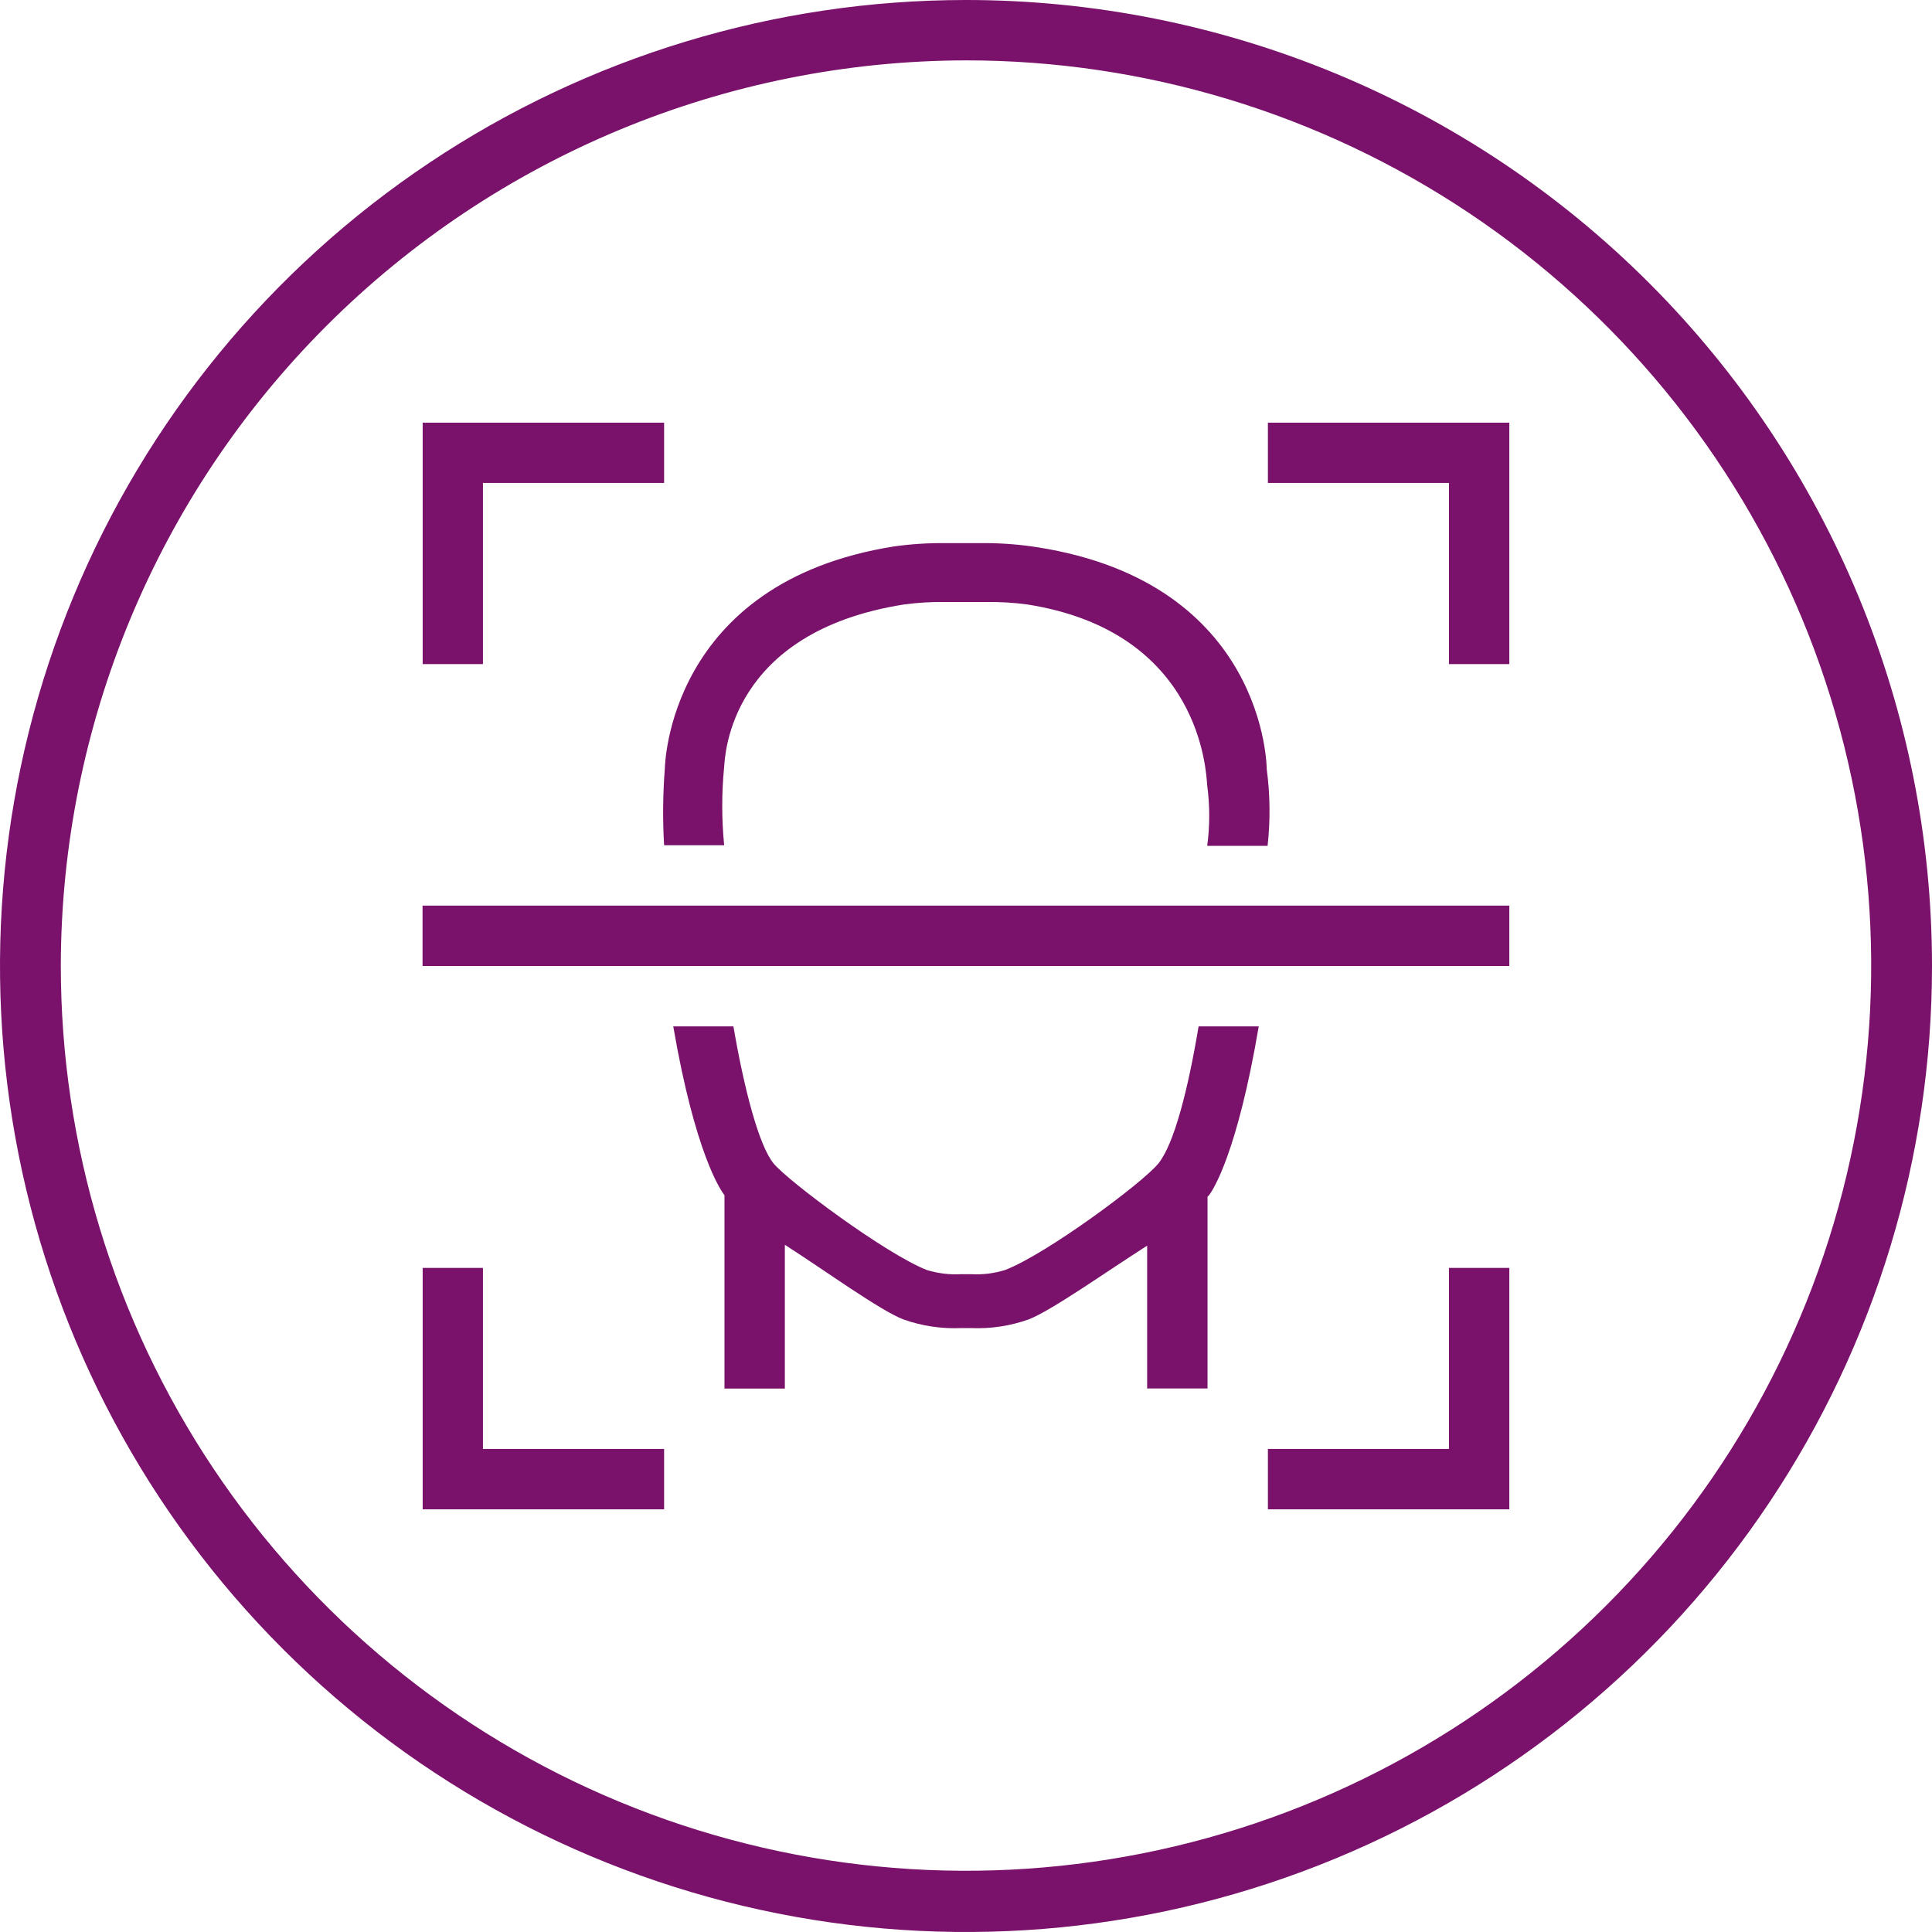
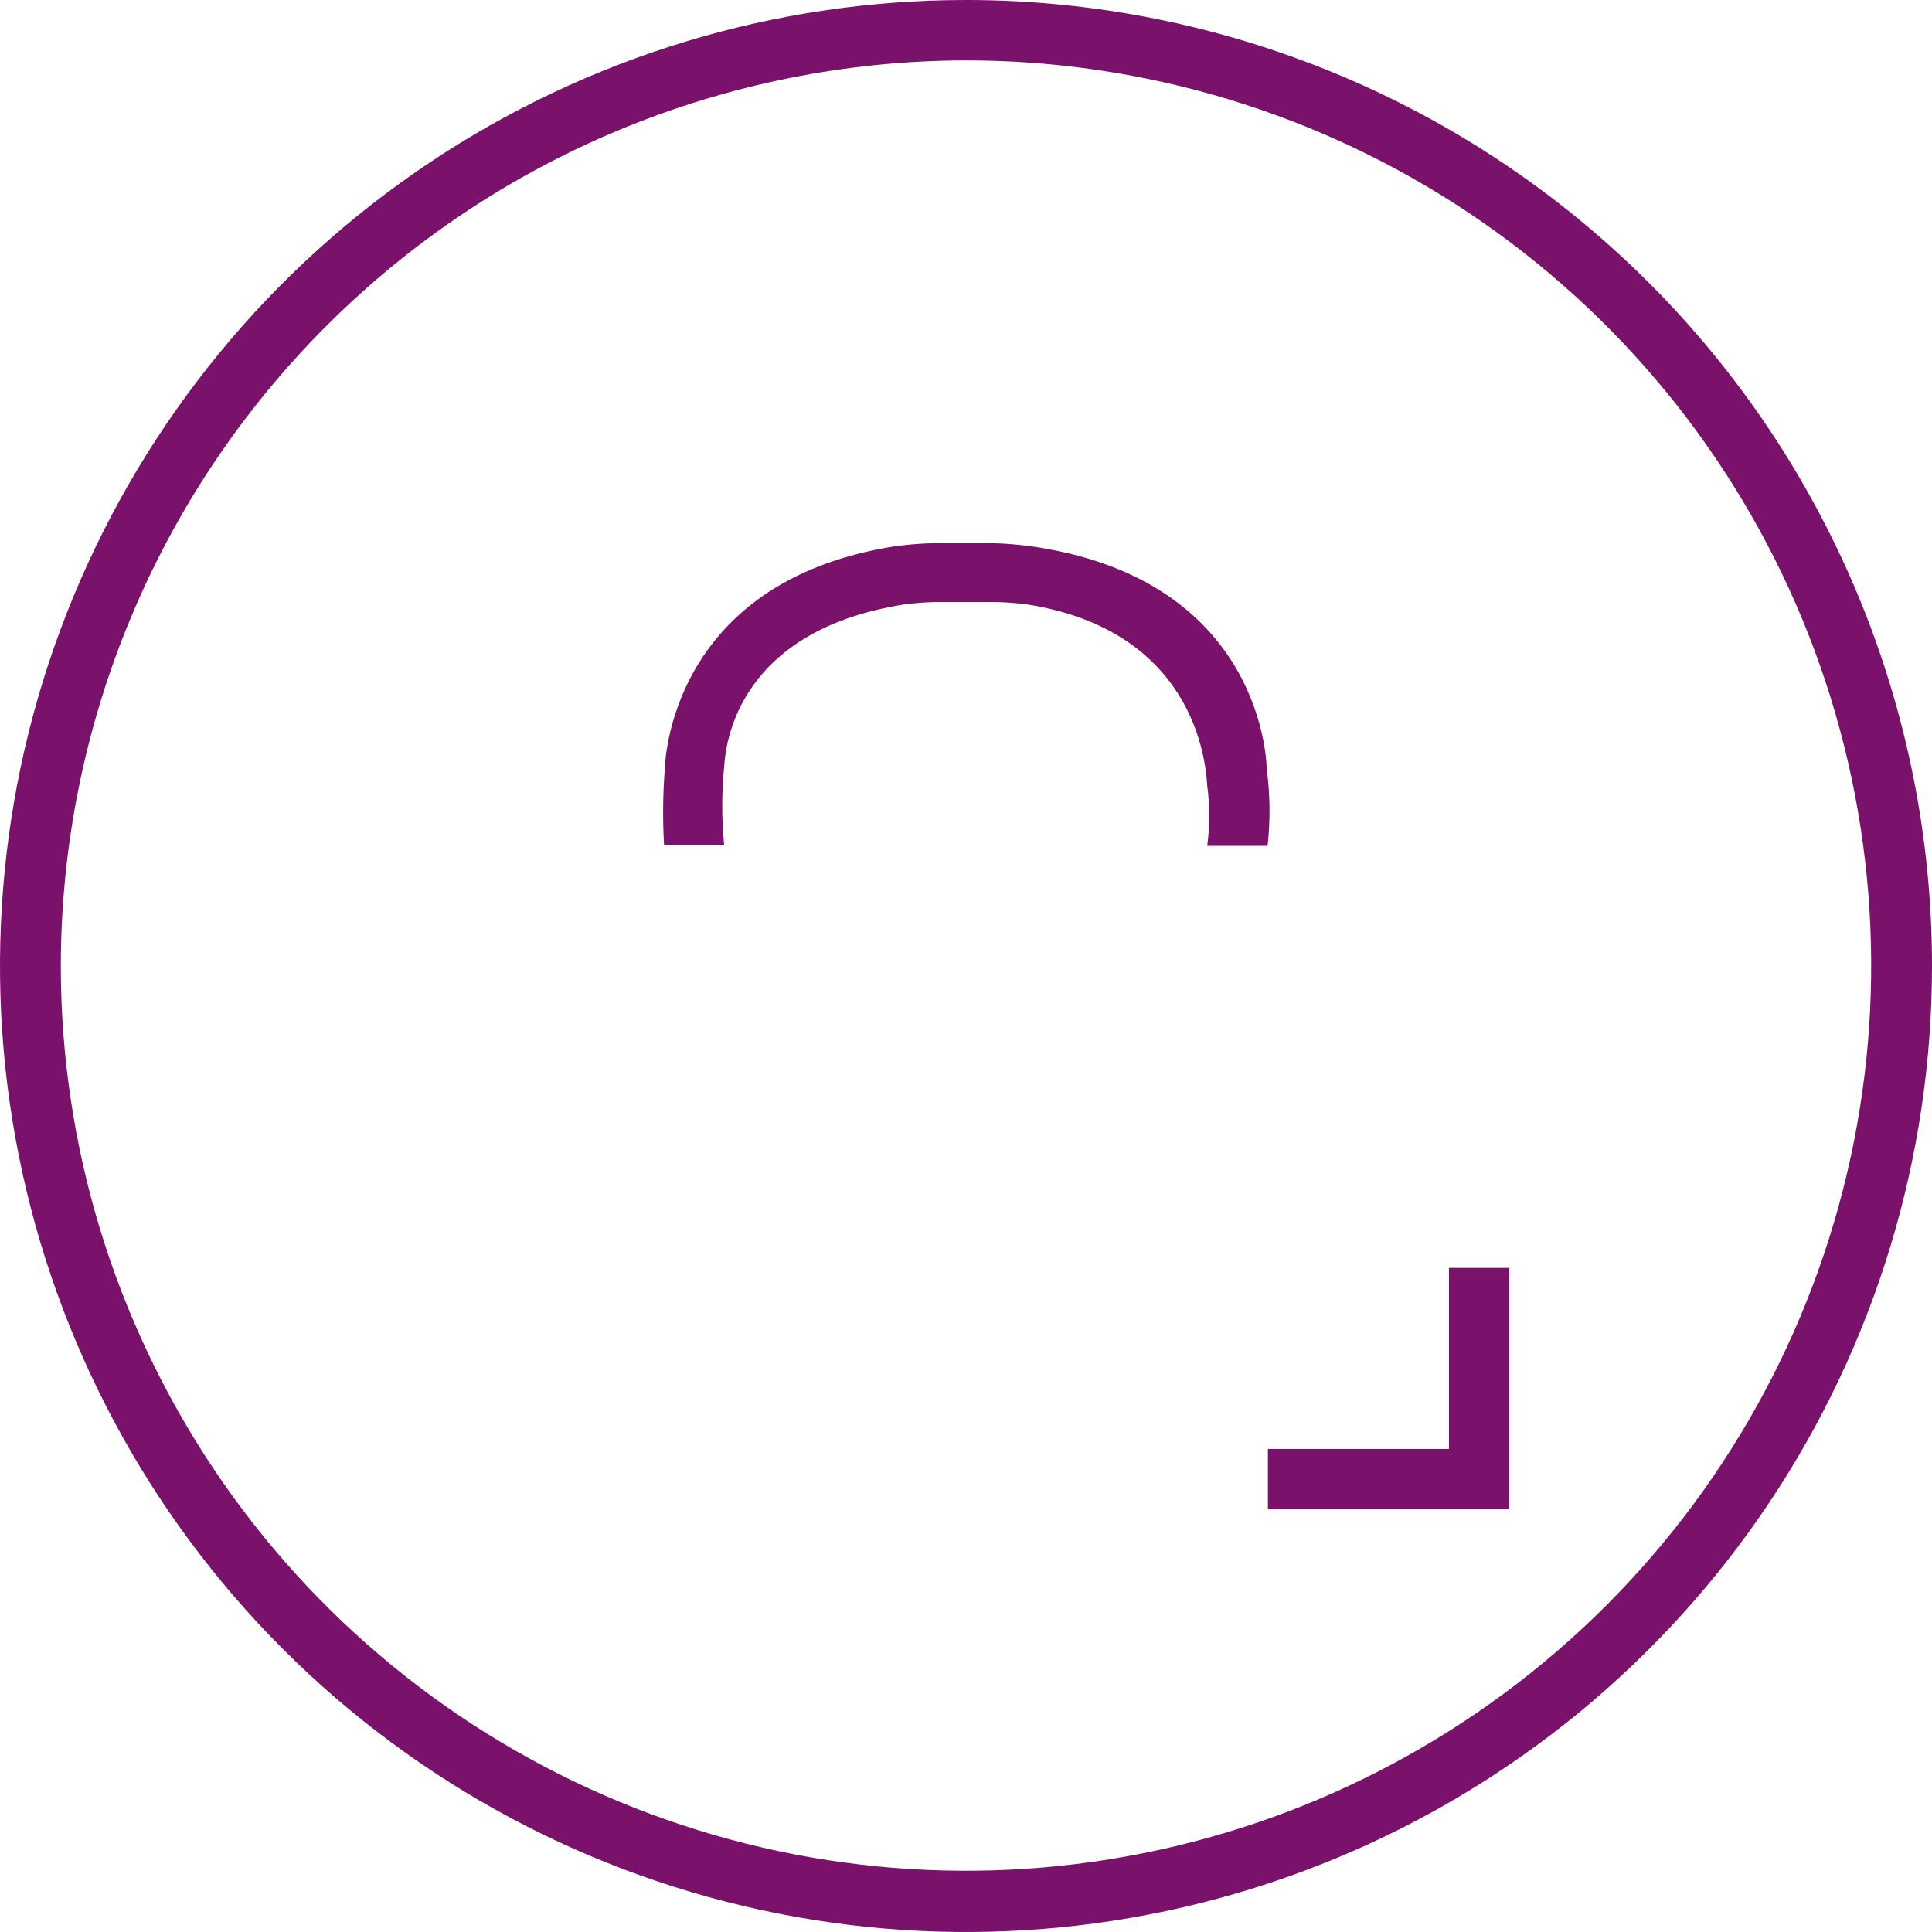
<svg xmlns="http://www.w3.org/2000/svg" width="80" height="80" viewBox="0 0 80 80" fill="none">
  <g clip-path="url(#clip0_123_258)">
    <path d="M40 2.5C47.413 2.5 54.66 4.699 60.824 8.817C66.988 12.936 71.792 18.79 74.629 25.639C77.466 32.487 78.208 40.024 76.762 47.295C75.316 54.566 71.746 61.244 66.504 66.486C61.262 71.728 54.583 75.298 47.312 76.744C40.042 78.191 32.505 77.448 25.656 74.611C18.807 71.774 12.953 66.97 8.835 60.806C4.716 54.642 2.518 47.396 2.518 39.982C2.534 30.047 6.488 20.522 13.514 13.497C20.54 6.471 30.064 2.517 40 2.5ZM40 0C32.089 0 24.355 2.346 17.777 6.741C11.199 11.136 6.072 17.384 3.045 24.693C0.017 32.002 -0.775 40.044 0.769 47.804C2.312 55.563 6.122 62.69 11.716 68.284C17.31 73.878 24.437 77.688 32.196 79.231C39.956 80.775 47.998 79.983 55.307 76.955C62.616 73.928 68.864 68.801 73.259 62.223C77.654 55.645 80 47.911 80 40C80 29.391 75.786 19.217 68.284 11.716C60.783 4.214 50.609 0 40 0Z" fill="#7A126B" />
-     <path d="M62.498 37.5H17.497V40H62.498V37.5Z" fill="#7A126B" />
-     <path d="M19.998 27.499H17.502V17.502H27.499V19.998H19.998V27.499Z" fill="#7A126B" />
-     <path d="M52.501 19.998V17.502H62.498V27.499H59.998V19.998H52.501Z" fill="#7A126B" />
    <path d="M59.998 52.501H62.498V62.498H52.501V59.998H59.998V52.501Z" fill="#7A126B" />
-     <path d="M27.499 59.998V62.498H17.502V52.501H19.998V59.998H27.499Z" fill="#7A126B" />
-     <path d="M52.122 42.5H49.631C49.19 45.146 48.612 47.377 47.968 48.175C47.324 48.974 43.338 51.924 41.627 52.585C41.167 52.729 40.684 52.789 40.203 52.761H39.797C39.314 52.788 38.83 52.729 38.368 52.585C36.662 51.91 32.636 48.912 32.032 48.175C31.428 47.439 30.819 45.124 30.369 42.5H27.878C28.786 47.765 29.836 49.282 29.999 49.49V57.498H32.499V51.544C34.206 52.638 36.424 54.252 37.398 54.631C38.167 54.906 38.982 55.028 39.797 54.993H40.203C41.018 55.028 41.833 54.906 42.602 54.631C43.567 54.252 45.807 52.66 47.501 51.58V57.493H50.001V49.556L50.063 49.49C50.226 49.282 51.227 47.765 52.122 42.5Z" fill="#7A126B" />
    <path d="M29.986 34.999C29.88 33.919 29.88 32.83 29.986 31.75C30.025 31.273 30.206 26.167 37.438 25.029C37.998 24.954 38.562 24.92 39.127 24.928H40.842C41.408 24.92 41.974 24.954 42.536 25.029C49.767 26.167 49.944 32.032 49.988 32.526C50.099 33.355 50.099 34.196 49.988 35.026H52.488C52.606 33.97 52.594 32.904 52.453 31.851C52.453 31.776 52.404 24.147 42.963 22.661C42.266 22.552 41.561 22.494 40.855 22.489H39.14C38.432 22.482 37.725 22.528 37.023 22.626C27.64 24.112 27.534 31.75 27.529 31.829C27.447 32.884 27.436 33.943 27.499 34.999H29.986Z" fill="#7A126B" />
  </g>
  <defs>
    <clipPath id="clip0_123_258">
      <rect width="80" height="80" fill="white" />
    </clipPath>
  </defs>
</svg>